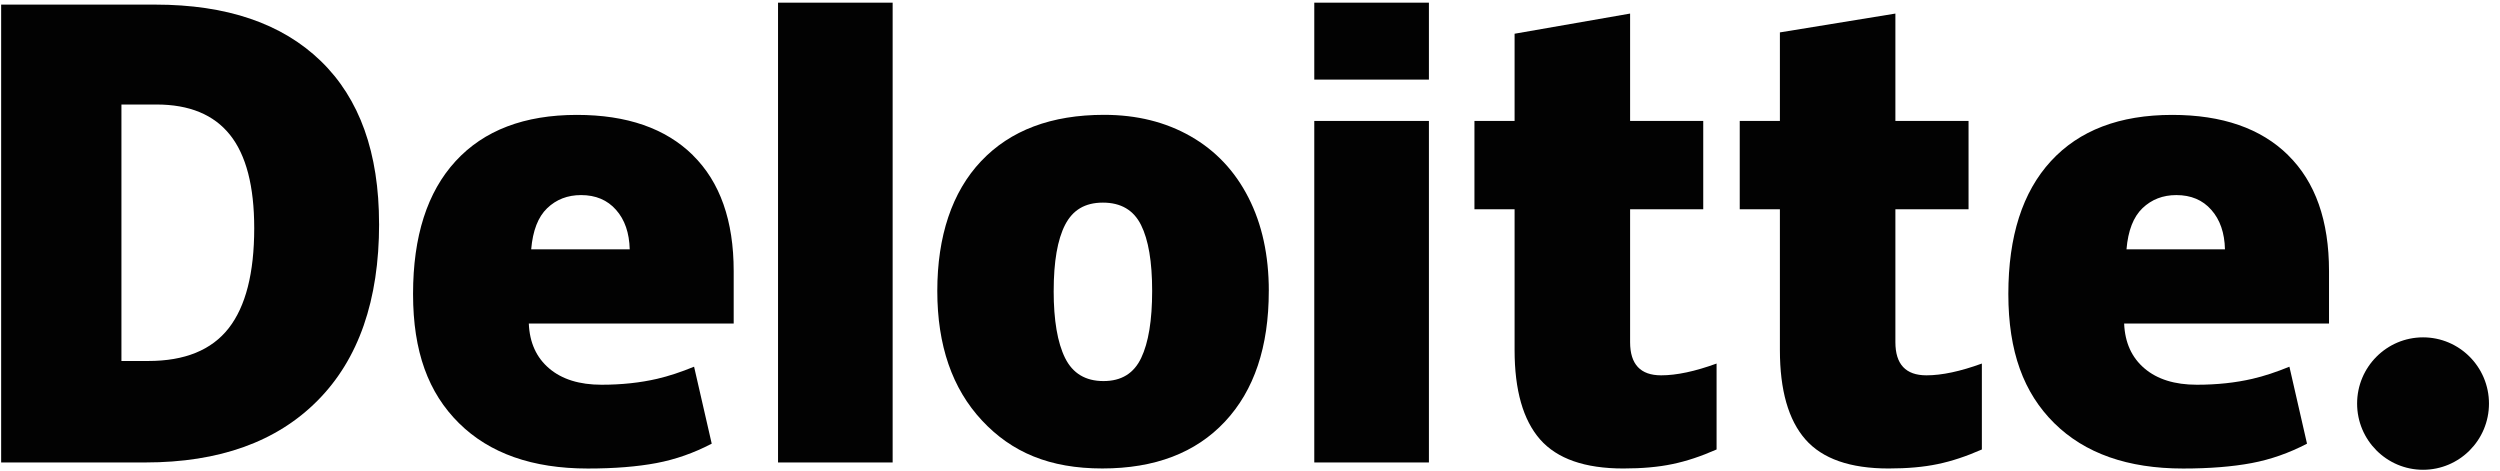
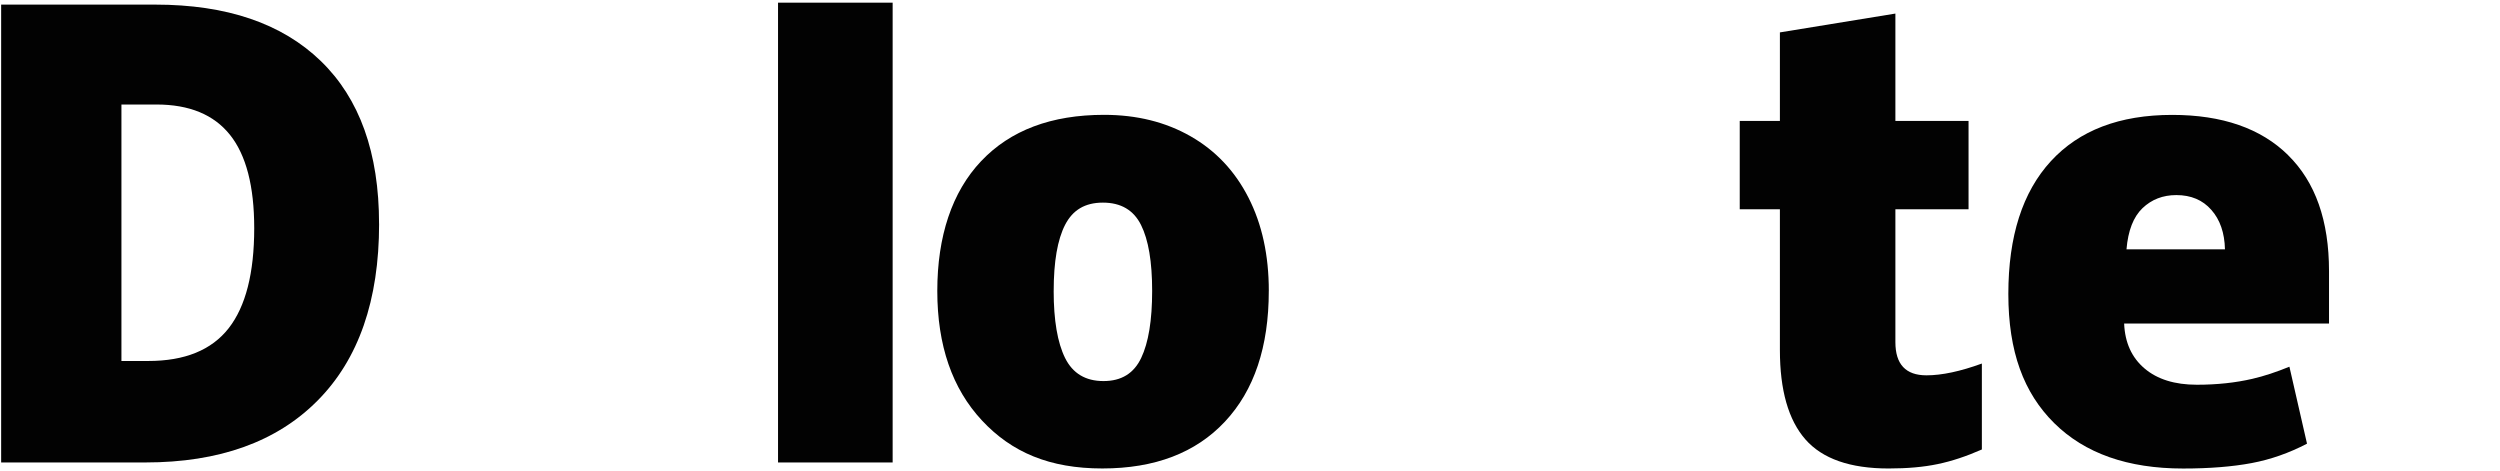
<svg xmlns="http://www.w3.org/2000/svg" width="122" height="23" viewBox="0 0 122 23" fill="none">
  <g clip-path="url(#clip0_1592_105)">
-     <path d="M115.027 19.695C115.027 17.911 116.469 16.463 118.245 16.463C120.022 16.463 121.462 17.911 121.462 19.695C121.462 21.478 120.022 22.925 118.245 22.925C116.469 22.925 115.027 21.478 115.027 19.695Z" fill="#020202" />
    <path d="M12.406 11.136C12.406 9.089 12.013 7.571 11.225 6.582C10.437 5.594 9.242 5.1 7.635 5.1H5.926V17.616H7.234C9.018 17.616 10.324 17.084 11.158 16.019C11.99 14.955 12.406 13.327 12.406 11.136ZM18.5 10.923C18.5 14.651 17.502 17.525 15.505 19.541C13.509 21.559 10.703 22.568 7.086 22.568H0.056V0.225H7.575C11.063 0.225 13.756 1.141 15.653 2.976C17.55 4.811 18.498 7.459 18.498 10.923" fill="#020202" />
    <path d="M37.968 22.568H43.561V0.13H37.968V22.567V22.568Z" fill="#020202" />
    <path d="M51.419 14.198C51.419 15.628 51.605 16.72 51.976 17.47C52.349 18.221 52.973 18.596 53.85 18.596C54.727 18.596 55.331 18.221 55.689 17.47C56.047 16.72 56.225 15.628 56.225 14.198C56.225 12.768 56.044 11.702 55.682 10.978C55.319 10.251 54.7 9.888 53.822 9.888C52.945 9.888 52.35 10.25 51.978 10.969C51.606 11.691 51.42 12.767 51.42 14.198M61.917 14.198C61.917 16.923 61.205 19.05 59.779 20.573C58.353 22.098 56.358 22.861 53.794 22.861C51.229 22.861 49.375 22.08 47.922 20.521C46.467 18.962 45.74 16.855 45.74 14.197C45.74 11.539 46.453 9.369 47.88 7.863C49.306 6.357 51.306 5.604 53.881 5.604C55.472 5.604 56.88 5.953 58.1 6.65C59.321 7.347 60.263 8.345 60.925 9.644C61.588 10.942 61.918 12.46 61.918 14.197" fill="#020202" />
-     <path d="M64.137 22.568H69.731V5.902H64.137V22.568Z" fill="#020202" />
-     <path d="M64.137 3.886H69.731V0.13H64.137V3.886Z" fill="#020202" />
-     <path d="M81.064 18.316C81.82 18.316 82.719 18.123 83.769 17.741V21.934C83.015 22.267 82.298 22.506 81.615 22.647C80.934 22.791 80.134 22.862 79.218 22.862C77.341 22.862 75.987 22.389 75.155 21.442C74.327 20.495 73.912 19.043 73.912 17.082V10.211H71.953V5.903H73.912V1.646L79.549 0.662V5.903H83.118V10.211H79.549V16.698C79.549 17.777 80.054 18.316 81.063 18.316" fill="#020202" />
    <path d="M94.01 18.316C94.766 18.316 95.665 18.123 96.715 17.741V21.934C95.961 22.267 95.244 22.506 94.561 22.647C93.879 22.791 93.083 22.862 92.164 22.862C90.287 22.862 88.933 22.389 88.103 21.442C87.274 20.495 86.859 19.043 86.859 17.082V10.211H84.899V5.903H86.859V1.581L92.495 0.662V5.903H96.065V10.211H92.495V16.698C92.495 17.777 93 18.316 94.01 18.316Z" fill="#020202" />
    <path d="M103.773 12.168C103.849 11.256 104.108 10.587 104.552 10.16C104.998 9.734 105.547 9.52 106.204 9.52C106.921 9.52 107.491 9.76 107.913 10.242C108.338 10.72 108.56 11.363 108.578 12.167H103.773V12.168ZM111.66 7.571C110.331 6.263 108.445 5.607 106.004 5.607C103.438 5.607 101.465 6.36 100.082 7.866C98.699 9.372 98.007 11.531 98.007 14.346C98.007 17.16 98.755 19.172 100.246 20.649C101.739 22.125 103.834 22.864 106.534 22.864C107.831 22.864 108.946 22.774 109.881 22.598C110.81 22.423 111.709 22.107 112.582 21.651L111.723 17.895C111.089 18.155 110.486 18.355 109.915 18.487C109.092 18.678 108.19 18.775 107.206 18.775C106.127 18.775 105.276 18.51 104.653 17.98C104.029 17.451 103.696 16.72 103.658 15.788H113.656V13.229C113.656 10.767 112.991 8.882 111.66 7.574" fill="#020202" />
-     <path d="M25.922 12.168C25.999 11.256 26.258 10.587 26.702 10.16C27.146 9.734 27.697 9.52 28.355 9.52C29.07 9.52 29.641 9.76 30.064 10.242C30.489 10.72 30.71 11.363 30.73 12.167H25.924L25.922 12.168ZM33.811 7.571C32.48 6.263 30.596 5.607 28.154 5.607C25.588 5.607 23.614 6.36 22.232 7.866C20.849 9.372 20.157 11.531 20.157 14.346C20.157 17.16 20.904 19.172 22.397 20.649C23.889 22.125 25.984 22.864 28.684 22.864C29.981 22.864 31.096 22.774 32.031 22.598C32.96 22.423 33.859 22.107 34.732 21.651L33.871 17.895C33.237 18.155 32.634 18.355 32.065 18.487C31.24 18.678 30.338 18.775 29.354 18.775C28.277 18.775 27.424 18.51 26.801 17.98C26.176 17.451 25.844 16.72 25.806 15.788H35.804V13.229C35.804 10.767 35.139 8.882 33.81 7.574" fill="#020202" />
  </g>
  <defs>
    <clipPath id="clip0_1592_105">
      <rect width="121.406" height="22.794" fill="white" transform="translate(0.056 0.13)" />
    </clipPath>
  </defs>
</svg>